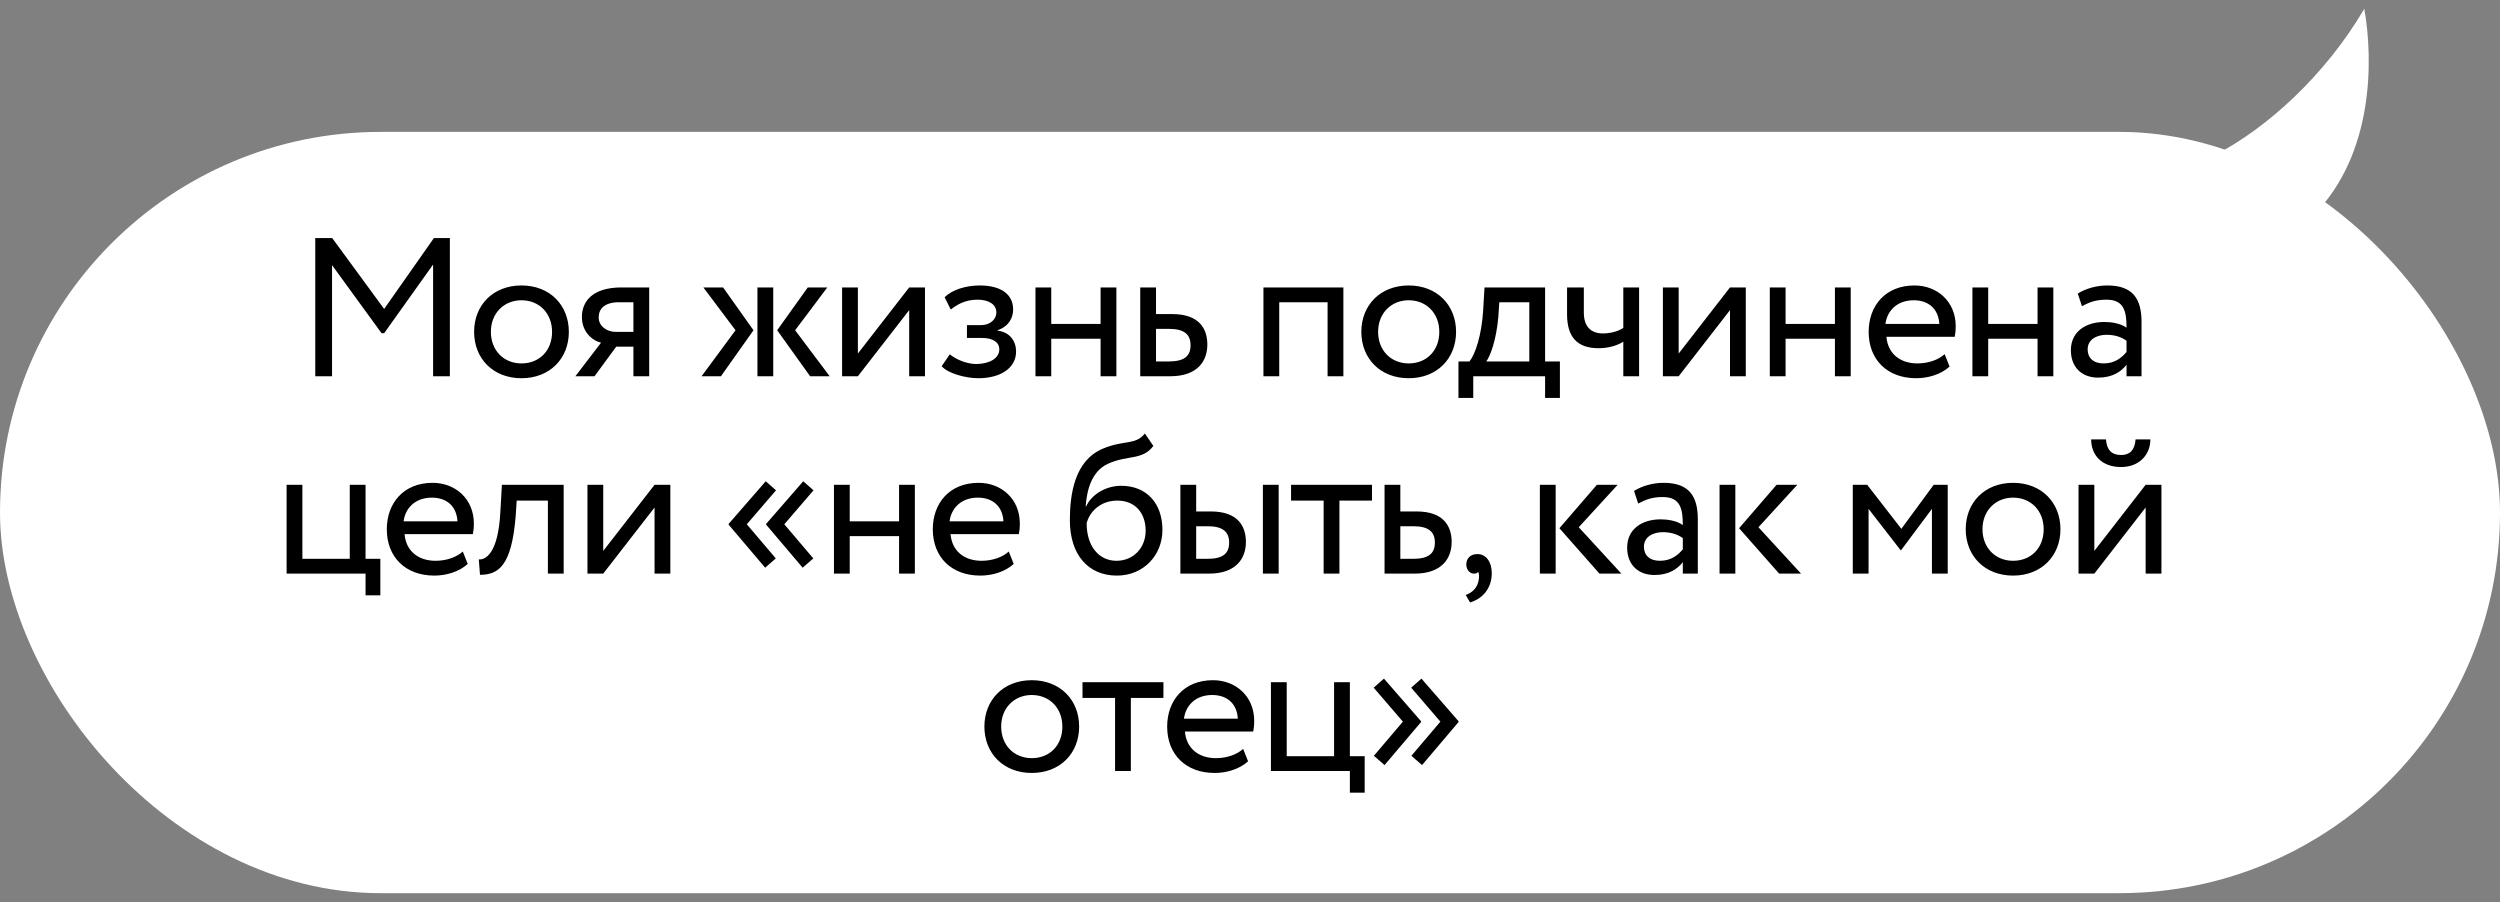
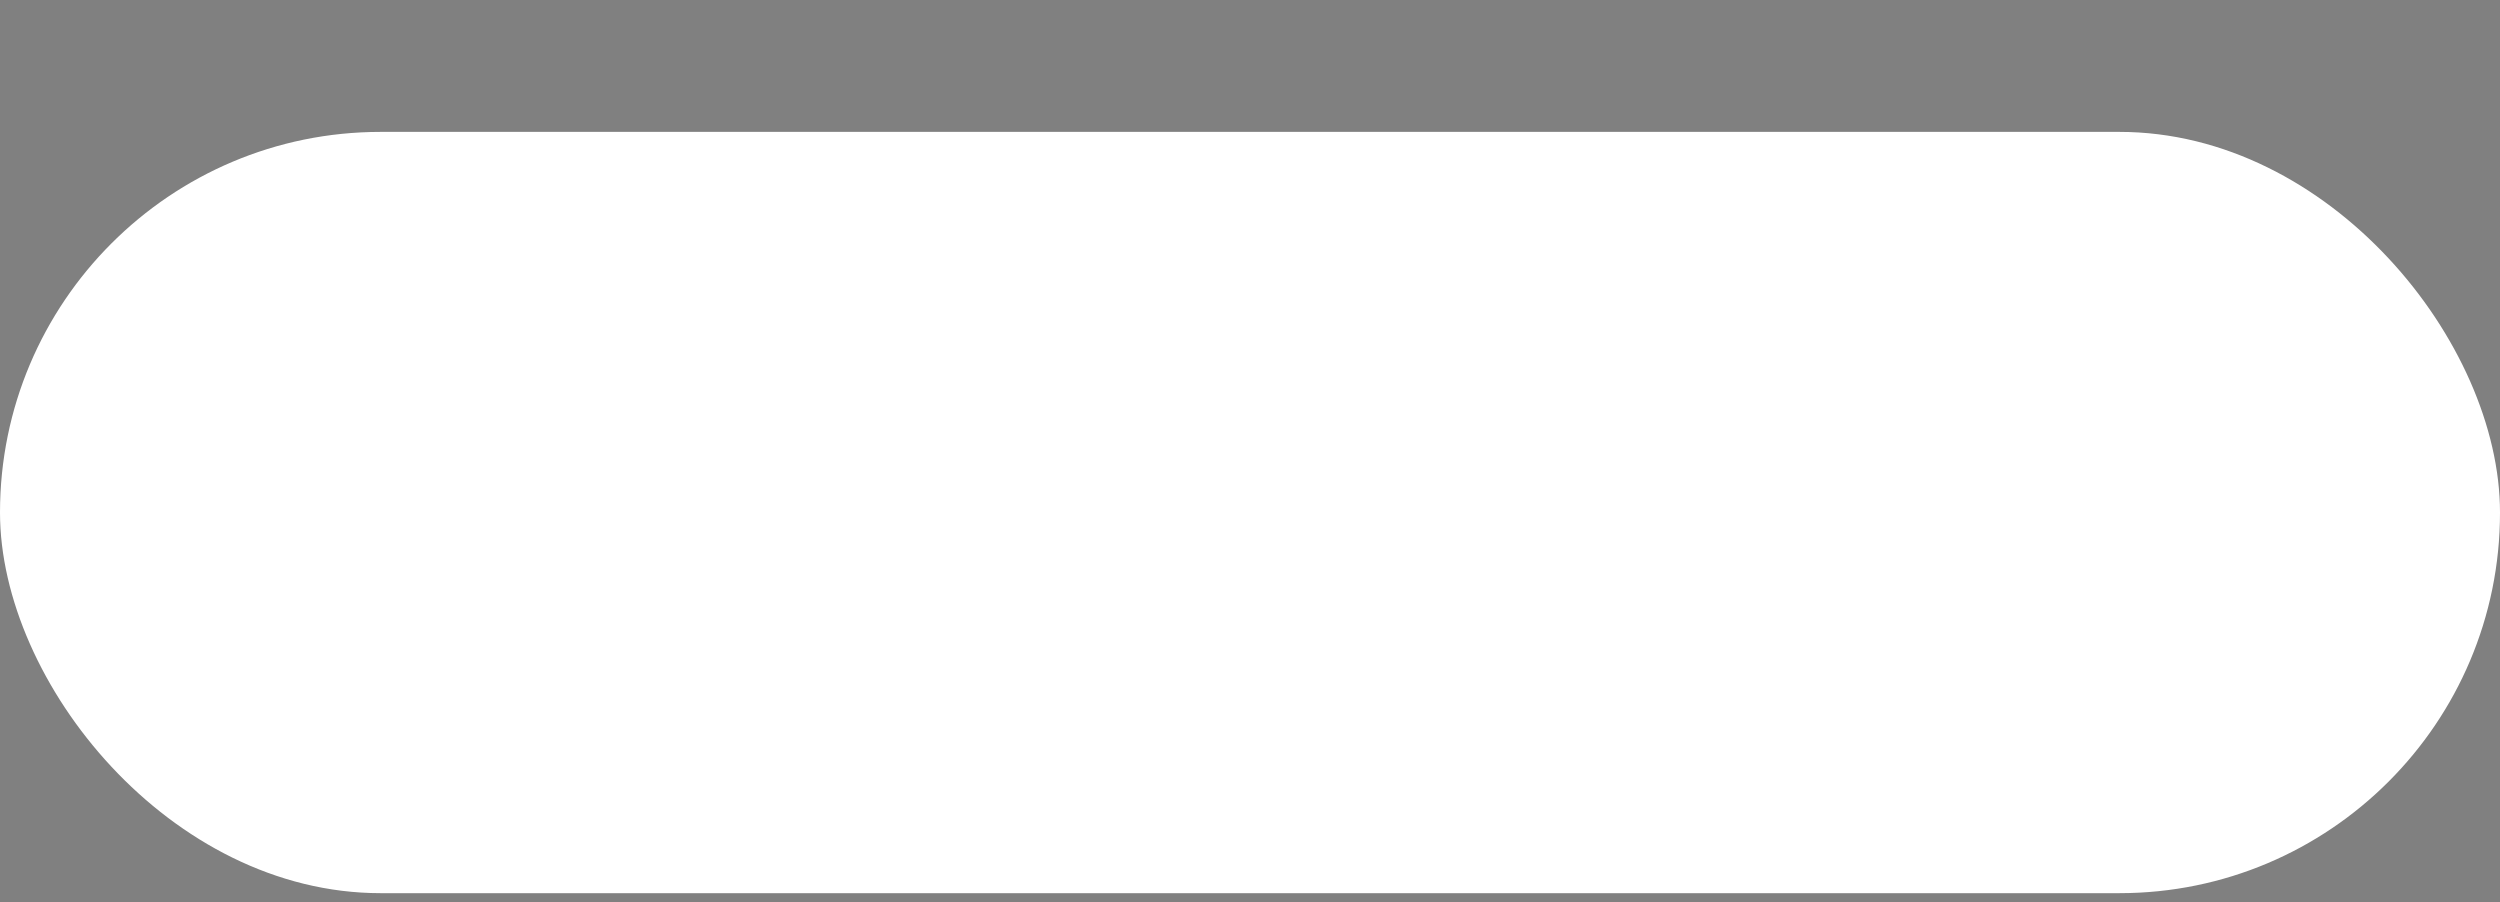
<svg xmlns="http://www.w3.org/2000/svg" width="266" height="96" viewBox="0 0 266 96" fill="none">
  <rect x="0" y="0" width="266" height="96" fill="#808080" stroke="none" />
  <rect y="14.033" width="266" height="81" rx="40.5" fill="white" />
-   <path d="M33.544 40.033V25.333H35.35L40.873 32.872L46.165 25.333H47.866V40.033H46.081V28.147L40.873 35.455H40.6L35.329 28.21V40.033H33.544ZM50.445 35.308C50.445 32.473 52.461 30.373 55.485 30.373C58.509 30.373 60.525 32.473 60.525 35.308C60.525 38.143 58.509 40.243 55.485 40.243C52.461 40.243 50.445 38.143 50.445 35.308ZM52.23 35.308C52.23 37.282 53.595 38.668 55.485 38.668C57.375 38.668 58.74 37.324 58.74 35.308C58.74 33.334 57.375 31.948 55.485 31.948C53.637 31.948 52.23 33.313 52.23 35.308ZM66.135 30.583H69.075V40.033H67.395V36.883H65.568L63.258 40.033H61.221L63.951 36.463C62.985 36.232 61.914 35.287 61.914 33.733C61.914 32.116 62.985 30.583 66.135 30.583ZM63.699 33.775C63.699 34.741 64.623 35.308 65.463 35.308H67.395V32.158H65.862C64.287 32.158 63.699 32.893 63.699 33.775ZM88.025 30.583L84.603 35.14L88.278 40.033H86.198L82.692 35.14L85.947 30.583H88.025ZM80.591 40.033V30.583H82.272V40.033H80.591ZM78.26 35.14L74.838 30.583H76.938L80.171 35.14L76.707 40.033H74.648L78.26 35.14ZM91.278 40.033H89.598V30.583H91.278V37.618L96.738 30.583H98.418V40.033H96.738V32.998L91.278 40.033ZM104.101 40.243C102.715 40.243 100.825 39.718 100.195 38.962L101.056 37.702C101.854 38.353 103.03 38.731 103.849 38.731C105.277 38.731 106.327 38.122 106.327 37.177C106.327 36.4 105.634 35.959 104.479 35.959H102.883V34.594H104.374C105.319 34.594 106.012 34.006 106.012 33.25C106.012 32.389 105.214 31.885 103.996 31.885C102.694 31.885 101.791 32.431 101.161 32.935L100.51 31.633C101.287 30.835 102.757 30.373 104.248 30.373C106.558 30.373 107.797 31.36 107.797 32.914C107.797 33.838 107.335 34.72 106.138 35.14V35.182C107.461 35.329 108.112 36.316 108.112 37.408C108.112 39.172 106.432 40.243 104.101 40.243ZM117.103 40.033V36.043H111.853V40.033H110.173V30.583H111.853V34.468H117.103V30.583H118.783V40.033H117.103ZM121.321 40.033V30.583H123.001V33.418H124.723C127.621 33.418 128.461 34.993 128.461 36.673C128.461 38.332 127.495 40.033 124.513 40.033H121.321ZM124.408 34.993H123.001V38.458H124.387C126.046 38.458 126.676 37.849 126.676 36.736C126.676 35.602 126.025 34.993 124.408 34.993ZM141.255 40.033V32.158H136.11V40.033H134.43V30.583H142.935V40.033H141.255ZM144.846 35.308C144.846 32.473 146.862 30.373 149.886 30.373C152.91 30.373 154.926 32.473 154.926 35.308C154.926 38.143 152.91 40.243 149.886 40.243C146.862 40.243 144.846 38.143 144.846 35.308ZM146.631 35.308C146.631 37.282 147.996 38.668 149.886 38.668C151.776 38.668 153.141 37.324 153.141 35.308C153.141 33.334 151.776 31.948 149.886 31.948C148.038 31.948 146.631 33.313 146.631 35.308ZM155.179 42.343V38.458H156.355C156.985 37.66 157.636 35.665 157.804 33.082L157.951 30.583H164.398V38.458H165.973V42.343H164.398V40.033H156.754V42.343H155.179ZM159.421 33.733C159.211 36.148 158.581 37.87 158.14 38.458H162.718V32.158H159.526L159.421 33.733ZM174.4 30.583V40.033H172.72V36.358C172.09 36.757 171.145 37.051 170.095 37.051C167.827 37.051 166.735 35.875 166.735 33.439V30.583H168.52V33.25C168.52 34.762 169.276 35.476 170.557 35.476C171.502 35.476 172.3 35.182 172.72 34.888V30.583H174.4ZM178.612 40.033H176.932V30.583H178.612V37.618L184.072 30.583H185.752V40.033H184.072V32.998L178.612 40.033ZM195.236 40.033V36.043H189.986V40.033H188.306V30.583H189.986V34.468H195.236V30.583H196.916V40.033H195.236ZM206.91 37.681L207.435 39.004C206.511 39.844 205.146 40.243 203.886 40.243C200.82 40.243 198.825 38.29 198.825 35.308C198.825 32.557 200.589 30.373 203.697 30.373C206.133 30.373 208.086 32.095 208.086 34.699C208.086 35.161 208.044 35.539 207.981 35.833H200.715C200.862 37.618 202.164 38.668 204.012 38.668C205.23 38.668 206.301 38.248 206.91 37.681ZM203.613 31.948C201.891 31.948 200.799 33.019 200.61 34.468H206.343C206.259 32.914 205.251 31.948 203.613 31.948ZM216.795 40.033V36.043H211.545V40.033H209.865V30.583H211.545V34.468H216.795V30.583H218.475V40.033H216.795ZM221.517 32.578L221.076 31.234C221.916 30.709 223.05 30.373 224.226 30.373C226.914 30.373 227.859 31.78 227.859 34.237V40.033H226.263V38.815C225.696 39.529 224.793 40.18 223.239 40.18C221.517 40.18 220.341 39.088 220.341 37.261C220.341 35.329 221.874 34.258 223.911 34.258C224.646 34.258 225.633 34.405 226.263 34.867C226.263 33.103 225.99 31.885 224.121 31.885C222.966 31.885 222.273 32.179 221.517 32.578ZM223.827 38.668C225.066 38.668 225.78 38.017 226.263 37.45V36.253C225.675 35.833 224.961 35.623 224.142 35.623C223.134 35.623 222.126 36.085 222.126 37.177C222.126 38.08 222.735 38.668 223.827 38.668ZM30.494 61.033V51.583H32.174V59.458H37.214V51.583H38.894V59.458H40.469V63.343H38.894V61.033H30.494ZM49.241 58.681L49.766 60.004C48.842 60.844 47.477 61.243 46.217 61.243C43.151 61.243 41.156 59.29 41.156 56.308C41.156 53.557 42.92 51.373 46.028 51.373C48.464 51.373 50.417 53.095 50.417 55.699C50.417 56.161 50.375 56.539 50.312 56.833H43.046C43.193 58.618 44.495 59.668 46.343 59.668C47.561 59.668 48.632 59.248 49.241 58.681ZM45.944 52.948C44.222 52.948 43.13 54.019 42.941 55.468H48.674C48.59 53.914 47.582 52.948 45.944 52.948ZM58.295 61.033V53.263H54.977L54.872 54.859C54.452 60.235 53.024 61.159 51.071 61.159L50.945 59.521C51.659 59.584 53.003 58.891 53.234 54.523L53.402 51.583H59.975V61.033H58.295ZM64.184 61.033H62.504V51.583H64.184V58.618L69.644 51.583H71.324V61.033H69.644V53.998L64.184 61.033ZM85.403 60.403L81.518 55.825V55.741L85.466 51.205L86.558 52.171L83.45 55.783L86.537 59.416L85.403 60.403ZM81.413 60.403L77.528 55.825V55.741L81.476 51.205L82.568 52.171L79.46 55.783L82.547 59.416L81.413 60.403ZM95.661 61.033V57.043H90.411V61.033H88.731V51.583H90.411V55.468H95.661V51.583H97.341V61.033H95.661ZM107.334 58.681L107.859 60.004C106.935 60.844 105.57 61.243 104.31 61.243C101.244 61.243 99.249 59.29 99.249 56.308C99.249 53.557 101.013 51.373 104.121 51.373C106.557 51.373 108.51 53.095 108.51 55.699C108.51 56.161 108.468 56.539 108.405 56.833H101.139C101.286 58.618 102.588 59.668 104.436 59.668C105.654 59.668 106.725 59.248 107.334 58.681ZM104.037 52.948C102.315 52.948 101.223 54.019 101.034 55.468H106.767C106.683 53.914 105.675 52.948 104.037 52.948ZM121.814 46.123L122.717 47.446C121.562 49 119.987 48.391 117.908 49.336C116.144 50.134 115.64 52.129 115.514 53.893H115.556C116.165 52.57 117.698 51.688 119.294 51.688C122.003 51.688 123.683 53.557 123.683 56.392C123.683 59.038 121.709 61.243 118.832 61.243C115.766 61.243 113.834 58.996 113.834 55.363C113.834 52.57 114.338 49 117.341 47.74C119.546 46.795 120.848 47.383 121.814 46.123ZM115.619 55.678C115.619 58.114 116.921 59.668 118.79 59.668C120.638 59.668 121.898 58.24 121.898 56.476C121.898 54.628 120.827 53.263 118.874 53.263C117.089 53.263 115.913 54.46 115.619 55.678ZM125.593 61.033V51.583H127.273V54.418H128.827C131.725 54.418 132.565 55.993 132.565 57.673C132.565 59.332 131.599 61.033 128.638 61.033H125.593ZM134.371 61.033V51.583H136.051V61.033H134.371ZM128.512 55.993H127.273V59.458H128.491C130.171 59.458 130.78 58.849 130.78 57.736C130.78 56.602 130.129 55.993 128.512 55.993ZM137.37 53.263V51.583H145.98V53.263H142.515V61.033H140.835V53.263H137.37ZM147.316 61.033V51.583H148.996V54.418H150.718C153.616 54.418 154.456 55.993 154.456 57.673C154.456 59.332 153.49 61.033 150.508 61.033H147.316ZM150.403 55.993H148.996V59.458H150.382C152.041 59.458 152.671 58.849 152.671 57.736C152.671 56.602 152.02 55.993 150.403 55.993ZM156.015 60.067C156.015 59.416 156.435 58.954 157.212 58.954C158.094 58.954 158.724 59.752 158.724 60.991C158.724 62.566 157.779 63.7 156.414 64.099L155.952 63.301C156.519 63.112 157.107 62.671 157.296 61.894C157.422 61.348 157.38 61.033 157.275 60.844C157.17 61.012 156.981 61.033 156.813 61.033C156.393 61.033 156.015 60.613 156.015 60.067ZM172.116 51.583L167.979 56.098L172.515 61.033H170.184L165.921 56.203L169.911 51.583H172.116ZM163.842 61.033V51.583H165.522V61.033H163.842ZM174.305 53.578L173.864 52.234C174.704 51.709 175.838 51.373 177.014 51.373C179.702 51.373 180.647 52.78 180.647 55.237V61.033H179.051V59.815C178.484 60.529 177.581 61.18 176.027 61.18C174.305 61.18 173.129 60.088 173.129 58.261C173.129 56.329 174.662 55.258 176.699 55.258C177.434 55.258 178.421 55.405 179.051 55.867C179.051 54.103 178.778 52.885 176.909 52.885C175.754 52.885 175.061 53.179 174.305 53.578ZM176.615 59.668C177.854 59.668 178.568 59.017 179.051 58.45V57.253C178.463 56.833 177.749 56.623 176.93 56.623C175.922 56.623 174.914 57.085 174.914 58.177C174.914 59.08 175.523 59.668 176.615 59.668ZM191.234 51.583L187.097 56.098L191.633 61.033H189.302L185.039 56.203L189.029 51.583H191.234ZM182.96 61.033V51.583H184.64V61.033H182.96ZM197.136 61.033V51.583H198.669L202.302 56.266L205.746 51.583H207.237V61.033H205.557V54.145L202.281 58.534H202.218L198.816 54.145V61.033H197.136ZM209.152 56.308C209.152 53.473 211.168 51.373 214.192 51.373C217.216 51.373 219.232 53.473 219.232 56.308C219.232 59.143 217.216 61.243 214.192 61.243C211.168 61.243 209.152 59.143 209.152 56.308ZM210.937 56.308C210.937 58.282 212.302 59.668 214.192 59.668C216.082 59.668 217.447 58.324 217.447 56.308C217.447 54.334 216.082 52.948 214.192 52.948C212.344 52.948 210.937 54.313 210.937 56.308ZM222.836 61.033H221.156V51.583H222.836V58.618L228.296 51.583H229.976V61.033H228.296V53.998L222.836 61.033ZM222.5 46.753H224.075C224.159 47.887 224.684 48.412 225.692 48.412C226.616 48.412 227.141 47.887 227.225 46.753H228.8C228.8 48.412 227.582 49.693 225.692 49.693C223.613 49.693 222.5 48.412 222.5 46.753ZM104.74 77.308C104.74 74.473 106.756 72.373 109.78 72.373C112.804 72.373 114.82 74.473 114.82 77.308C114.82 80.143 112.804 82.243 109.78 82.243C106.756 82.243 104.74 80.143 104.74 77.308ZM106.525 77.308C106.525 79.282 107.89 80.668 109.78 80.668C111.67 80.668 113.035 79.324 113.035 77.308C113.035 75.334 111.67 73.948 109.78 73.948C107.932 73.948 106.525 75.313 106.525 77.308ZM115.178 74.263V72.583H123.788V74.263H120.323V82.033H118.643V74.263H115.178ZM132.271 79.681L132.796 81.004C131.872 81.844 130.507 82.243 129.247 82.243C126.181 82.243 124.186 80.29 124.186 77.308C124.186 74.557 125.95 72.373 129.058 72.373C131.494 72.373 133.447 74.095 133.447 76.699C133.447 77.161 133.405 77.539 133.342 77.833H126.076C126.223 79.618 127.525 80.668 129.373 80.668C130.591 80.668 131.662 80.248 132.271 79.681ZM128.974 73.948C127.252 73.948 126.16 75.019 125.971 76.468H131.704C131.62 74.914 130.612 73.948 128.974 73.948ZM135.226 82.033V72.583H136.906V80.458H141.946V72.583H143.626V80.458H145.201V84.343H143.626V82.033H135.226ZM155.191 76.825L151.306 81.403L150.172 80.416L153.259 76.783L150.151 73.171L151.243 72.205L155.191 76.741V76.825ZM151.201 76.825L147.316 81.403L146.182 80.416L149.269 76.783L146.161 73.171L147.253 72.205L151.201 76.741V76.825Z" fill="black" />
-   <path d="M251.562 0.933C247.377 8.081 241.129 13.656 235.815 16.413L246.231 22.825C252.495 16.431 252.554 6.574 251.562 0.933Z" fill="white" />
</svg>